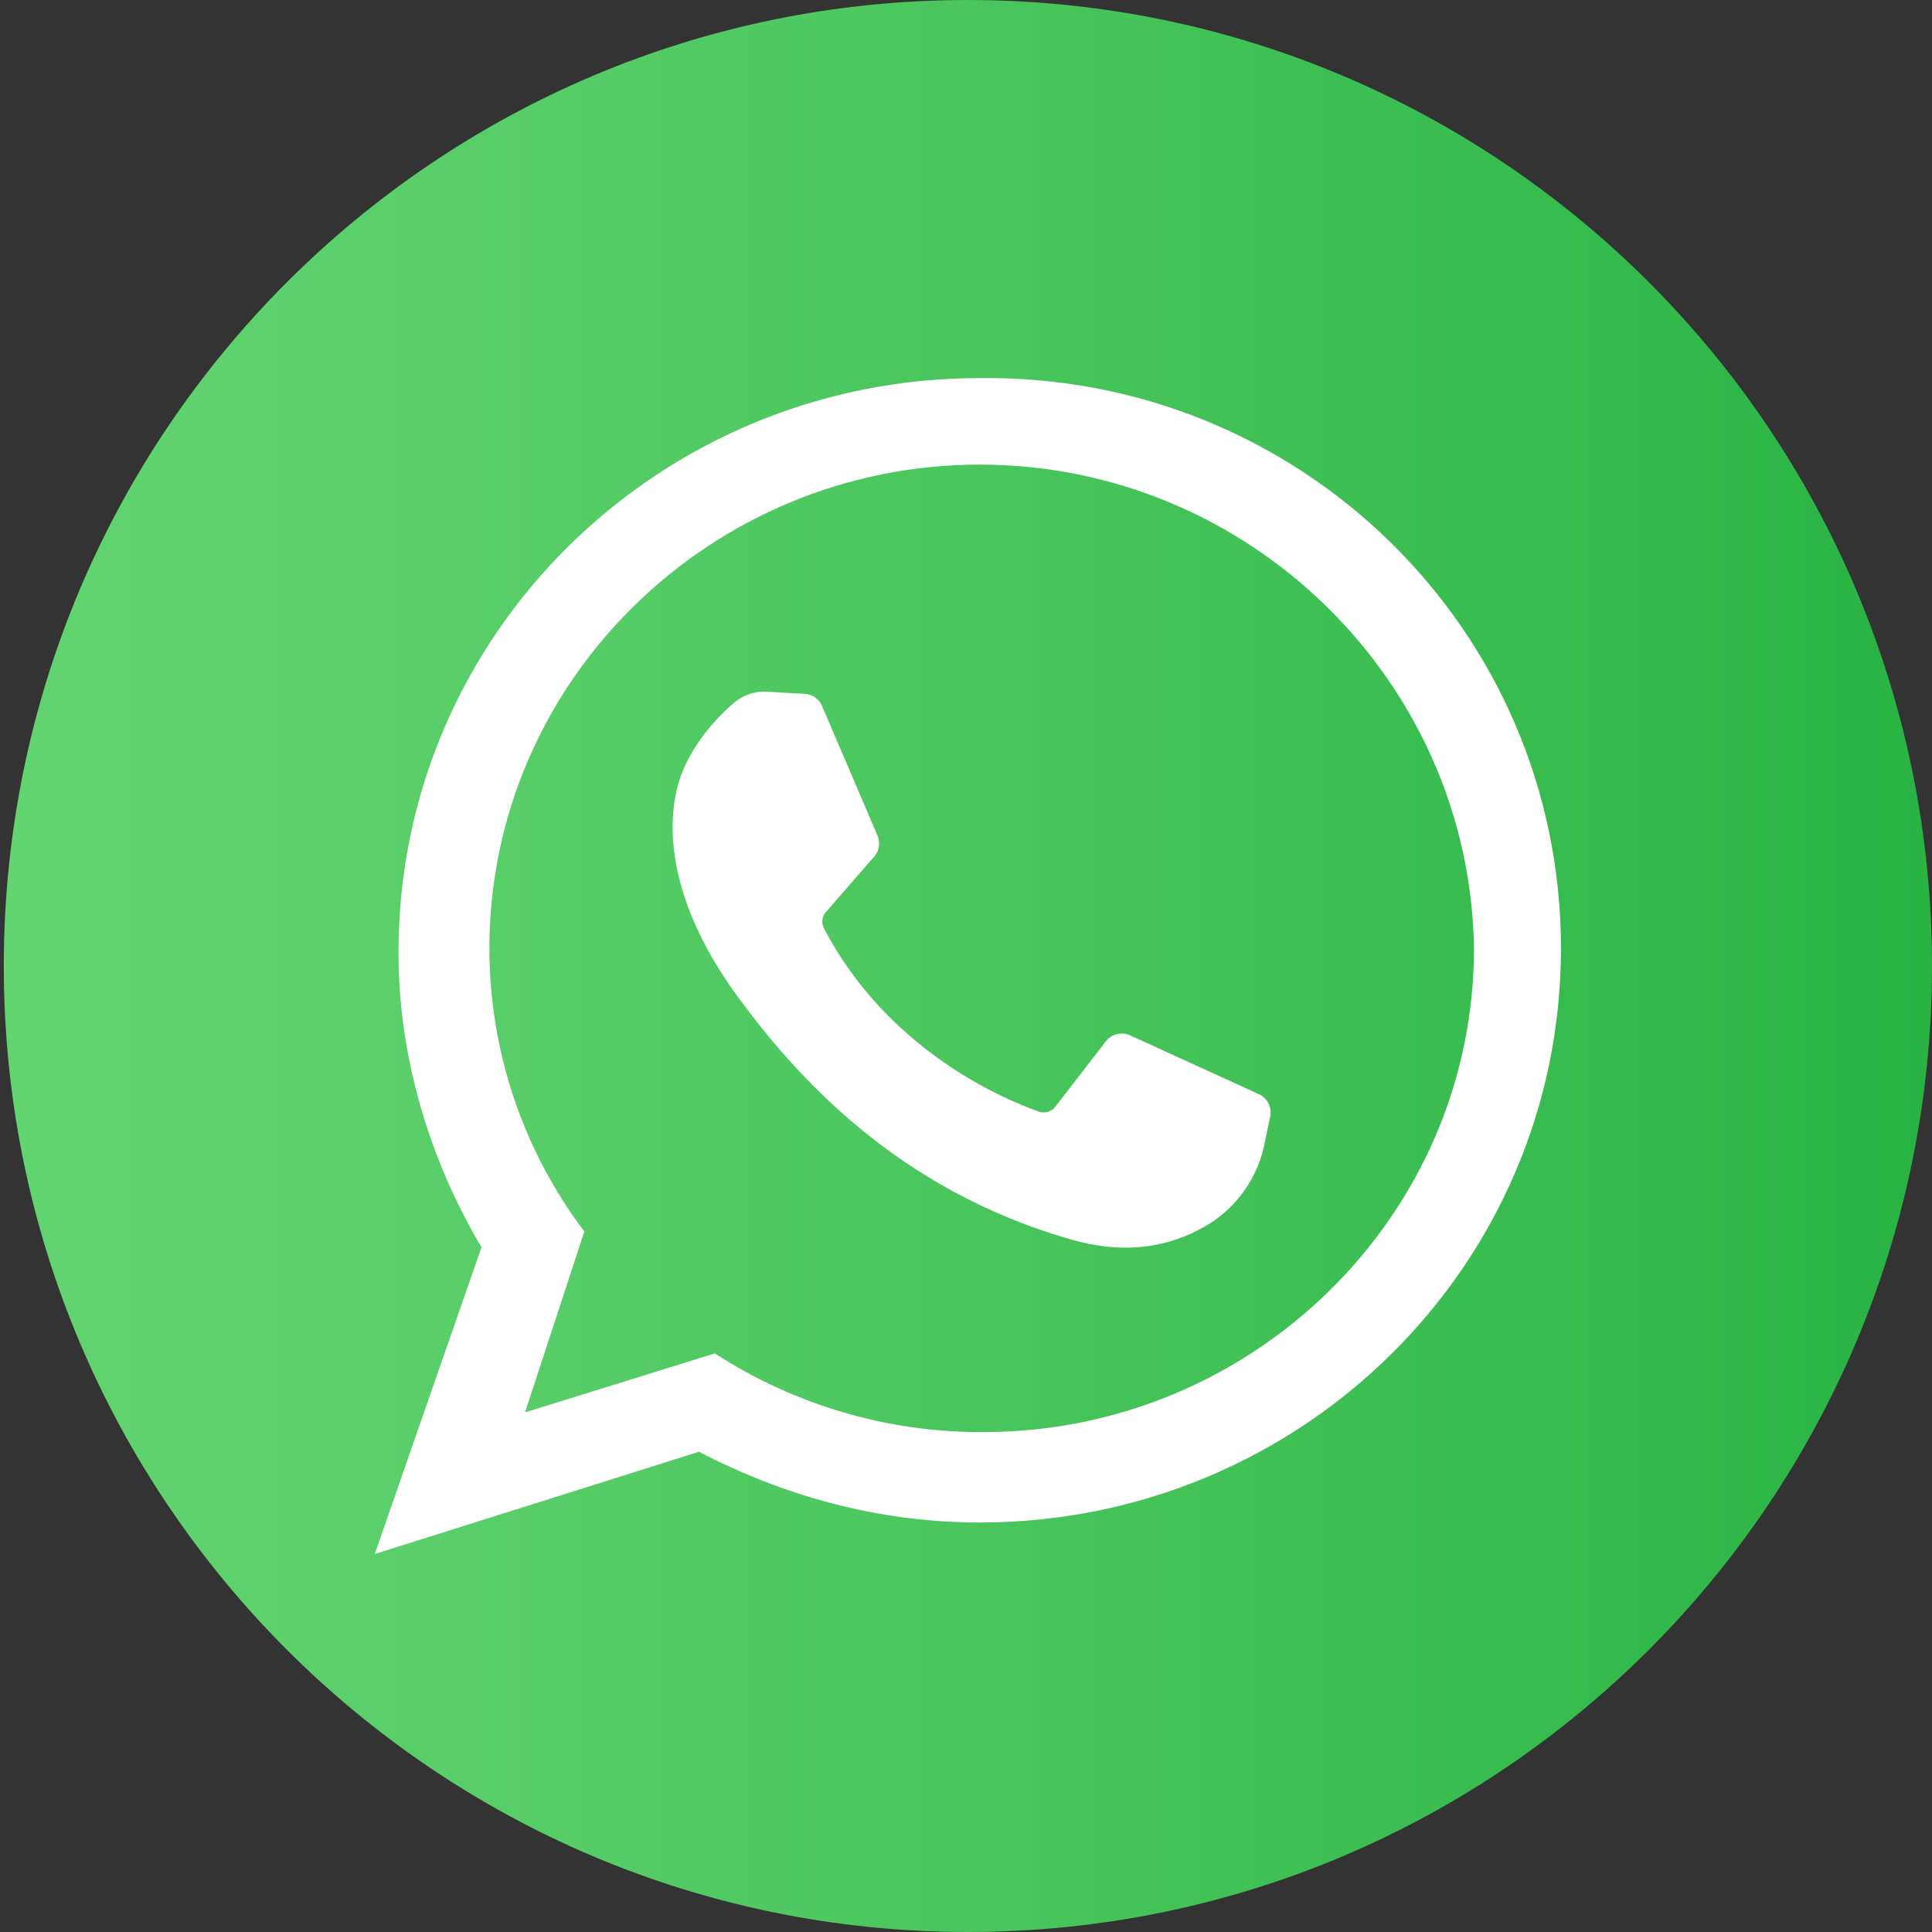
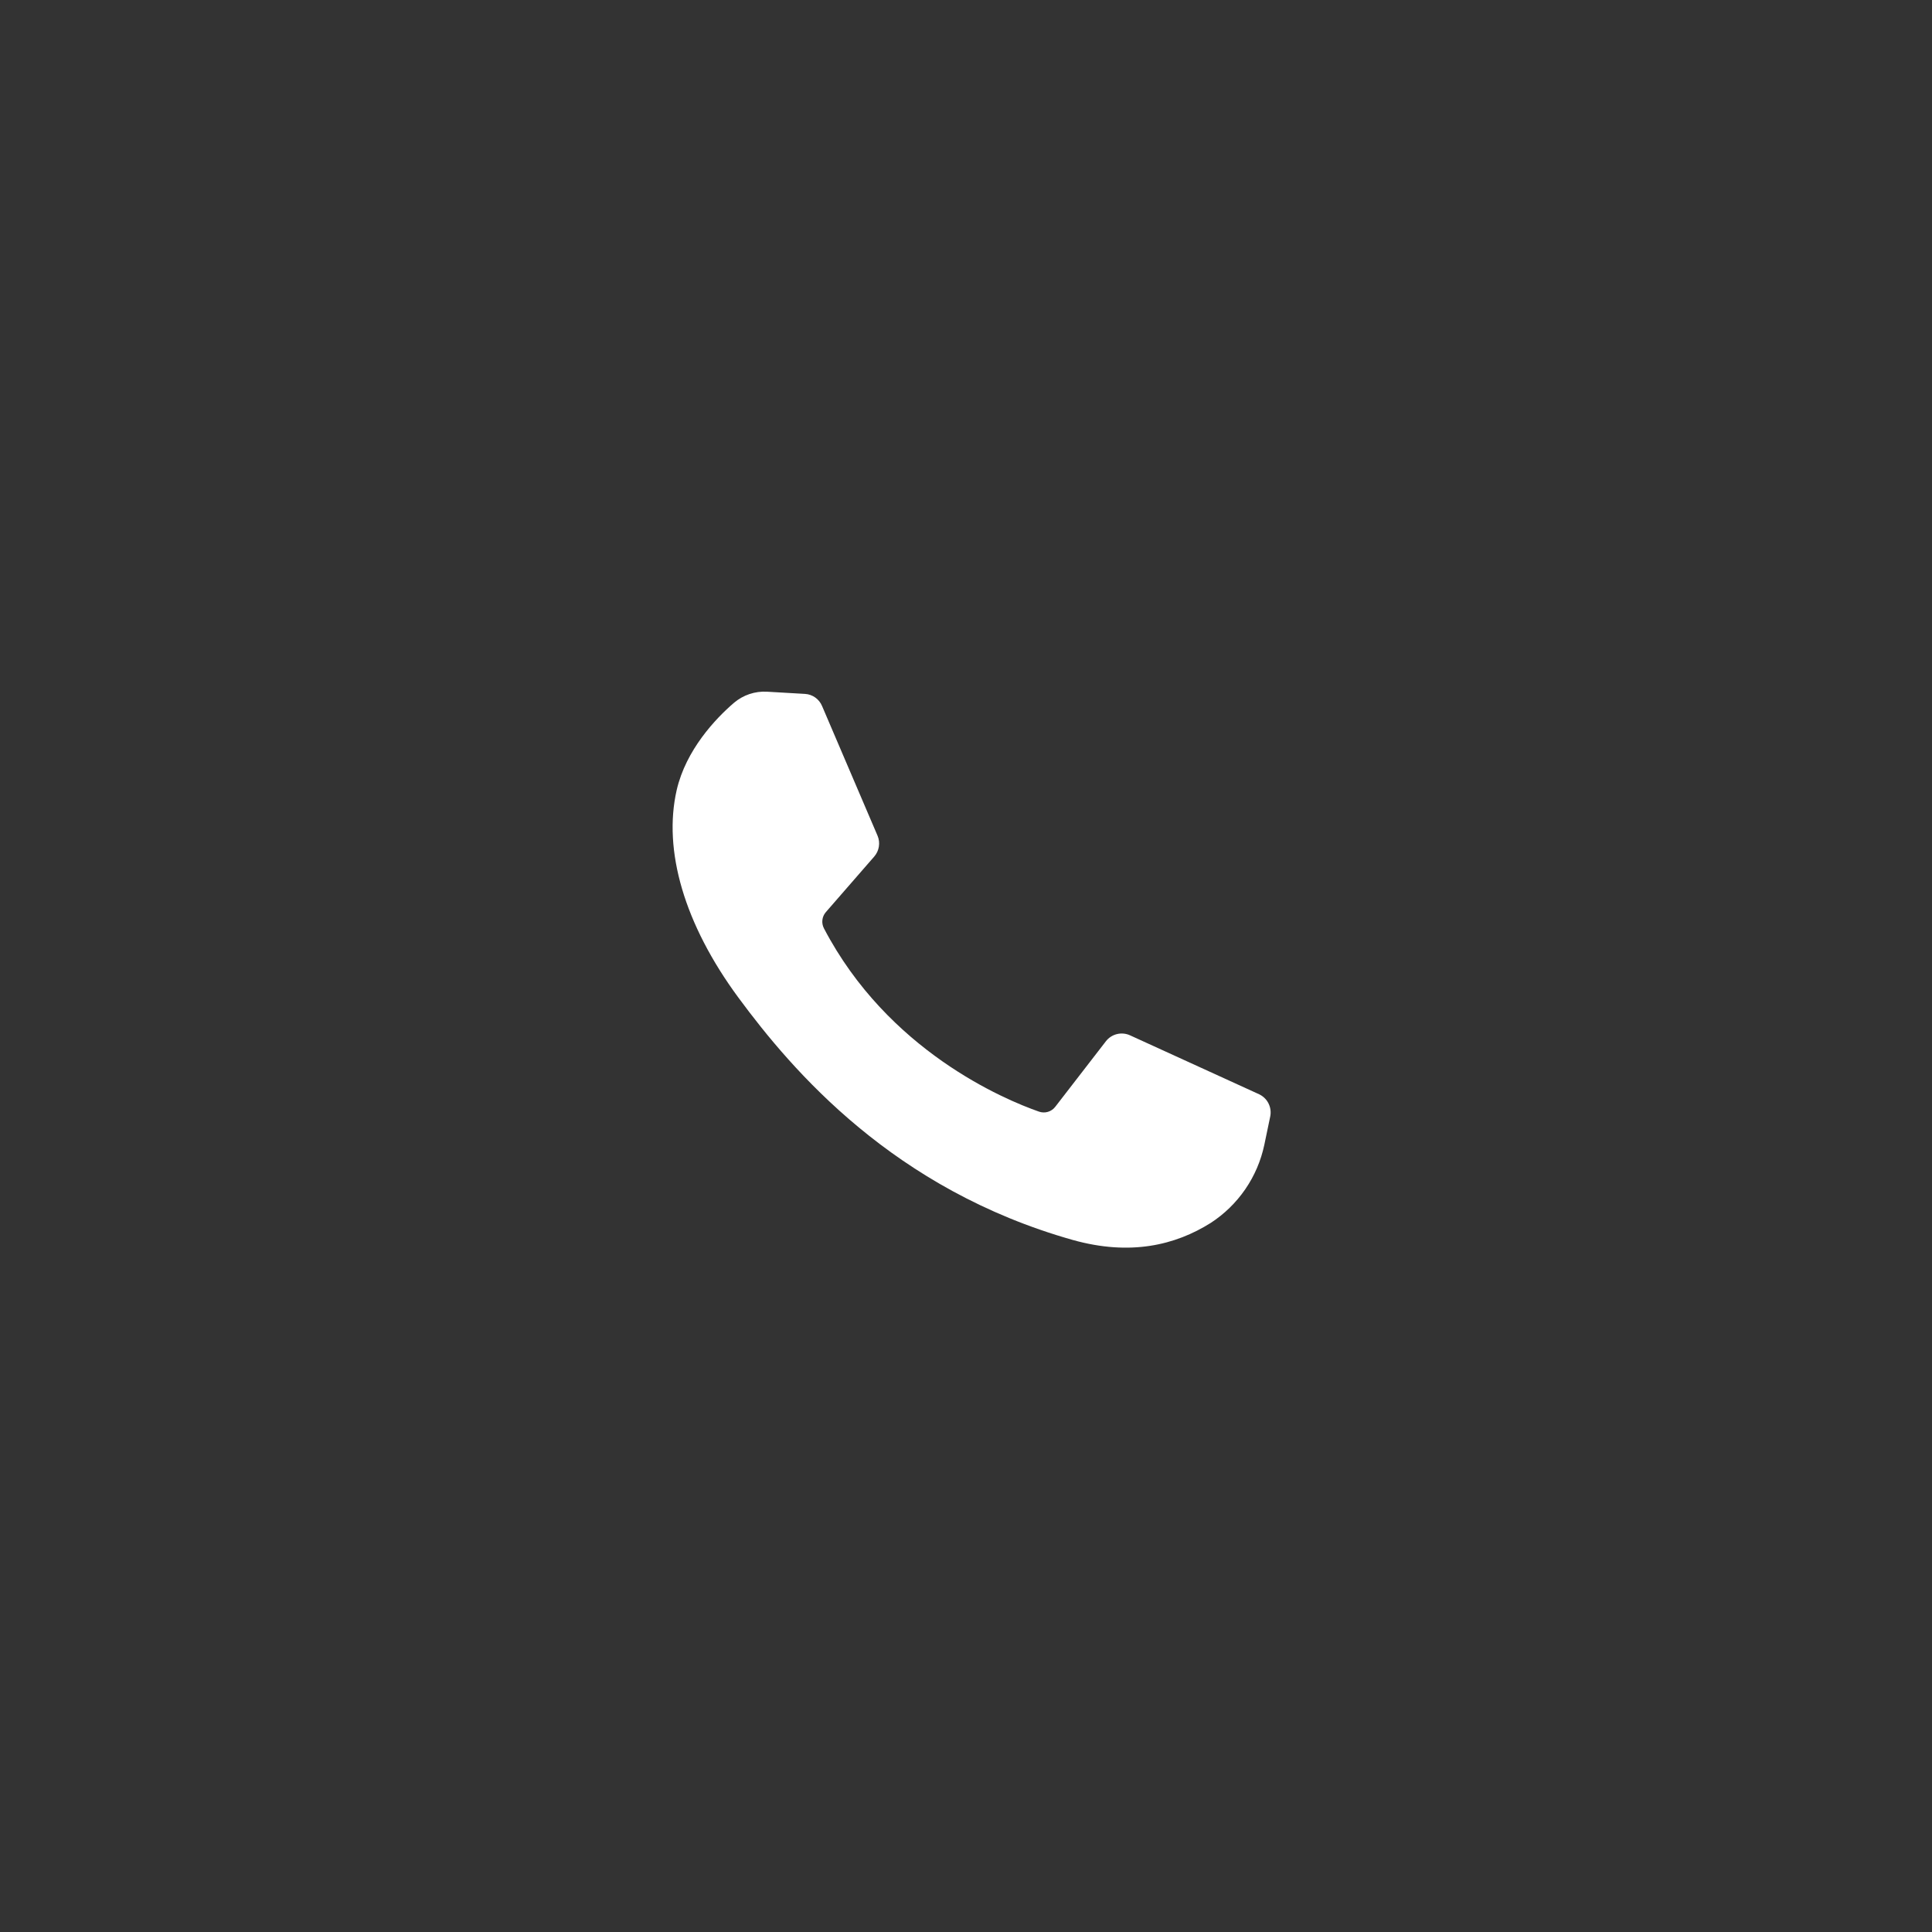
<svg xmlns="http://www.w3.org/2000/svg" width="78" height="78" viewBox="0 0 78 78" fill="none">
  <rect x="0" y="0" width="78" height="78" fill="#333333" stroke="none" />
-   <path d="M39.076 78C60.573 78 77.999 60.539 77.999 39C77.999 17.461 60.573 0 39.076 0C17.58 0 0.153 17.461 0.153 39C0.153 60.539 17.58 78 39.076 78Z" fill="url(#paint0_linear_18_439)" />
-   <path d="M39.555 15.264C26.624 15.264 16.088 25.585 16.088 38.446C16.088 42.733 17.365 46.861 19.44 50.354L15.13 62.739L28.22 58.611C31.573 60.357 35.404 61.468 39.555 61.468C52.485 61.468 63.021 51.148 63.021 38.287C63.021 25.426 52.485 15.105 39.555 15.264ZM39.714 57.817C35.864 57.84 32.092 56.736 28.859 54.641L21.196 57.023L23.591 49.719C21.104 46.429 19.759 42.414 19.759 38.287C19.759 27.49 28.699 18.757 39.555 18.757C50.41 18.757 59.349 27.49 59.509 38.287C59.509 49.084 50.569 57.817 39.714 57.817Z" fill="white" />
  <path fill-rule="evenodd" clip-rule="evenodd" d="M30.964 27.926L32.503 28.015C32.652 28.024 32.795 28.075 32.917 28.162C33.038 28.249 33.133 28.368 33.19 28.506L35.431 33.745C35.489 33.883 35.506 34.034 35.482 34.181C35.459 34.329 35.394 34.466 35.297 34.579L33.34 36.827C33.263 36.916 33.215 37.026 33.202 37.142C33.188 37.259 33.211 37.377 33.265 37.481C35.85 42.423 40.541 44.388 41.945 44.879C42.061 44.92 42.187 44.924 42.305 44.889C42.423 44.854 42.528 44.783 42.603 44.685L44.65 42.036C44.761 41.893 44.918 41.792 45.094 41.749C45.27 41.706 45.456 41.723 45.621 41.798L50.835 44.179C50.999 44.257 51.132 44.386 51.213 44.548C51.294 44.71 51.319 44.895 51.283 45.073L51.044 46.219C50.908 46.862 50.647 47.472 50.275 48.013C49.903 48.555 49.428 49.017 48.878 49.374C47.458 50.267 45.636 50.714 43.305 50.059C36.089 48.02 32.01 43.257 29.814 40.28C27.618 37.303 26.766 34.326 27.319 31.9C27.692 30.277 28.888 29.012 29.635 28.372C30.005 28.059 30.48 27.899 30.964 27.926Z" fill="white" />
  <defs>
    <linearGradient id="paint0_linear_18_439" x1="0.153" y1="39" x2="77.999" y2="39" gradientUnits="userSpaceOnUse">
      <stop stop-color="#62D470" />
      <stop offset="0.283" stop-color="#57CD67" />
      <stop offset="0.785" stop-color="#38BC4F" />
      <stop offset="1" stop-color="#29B343" />
    </linearGradient>
  </defs>
</svg>